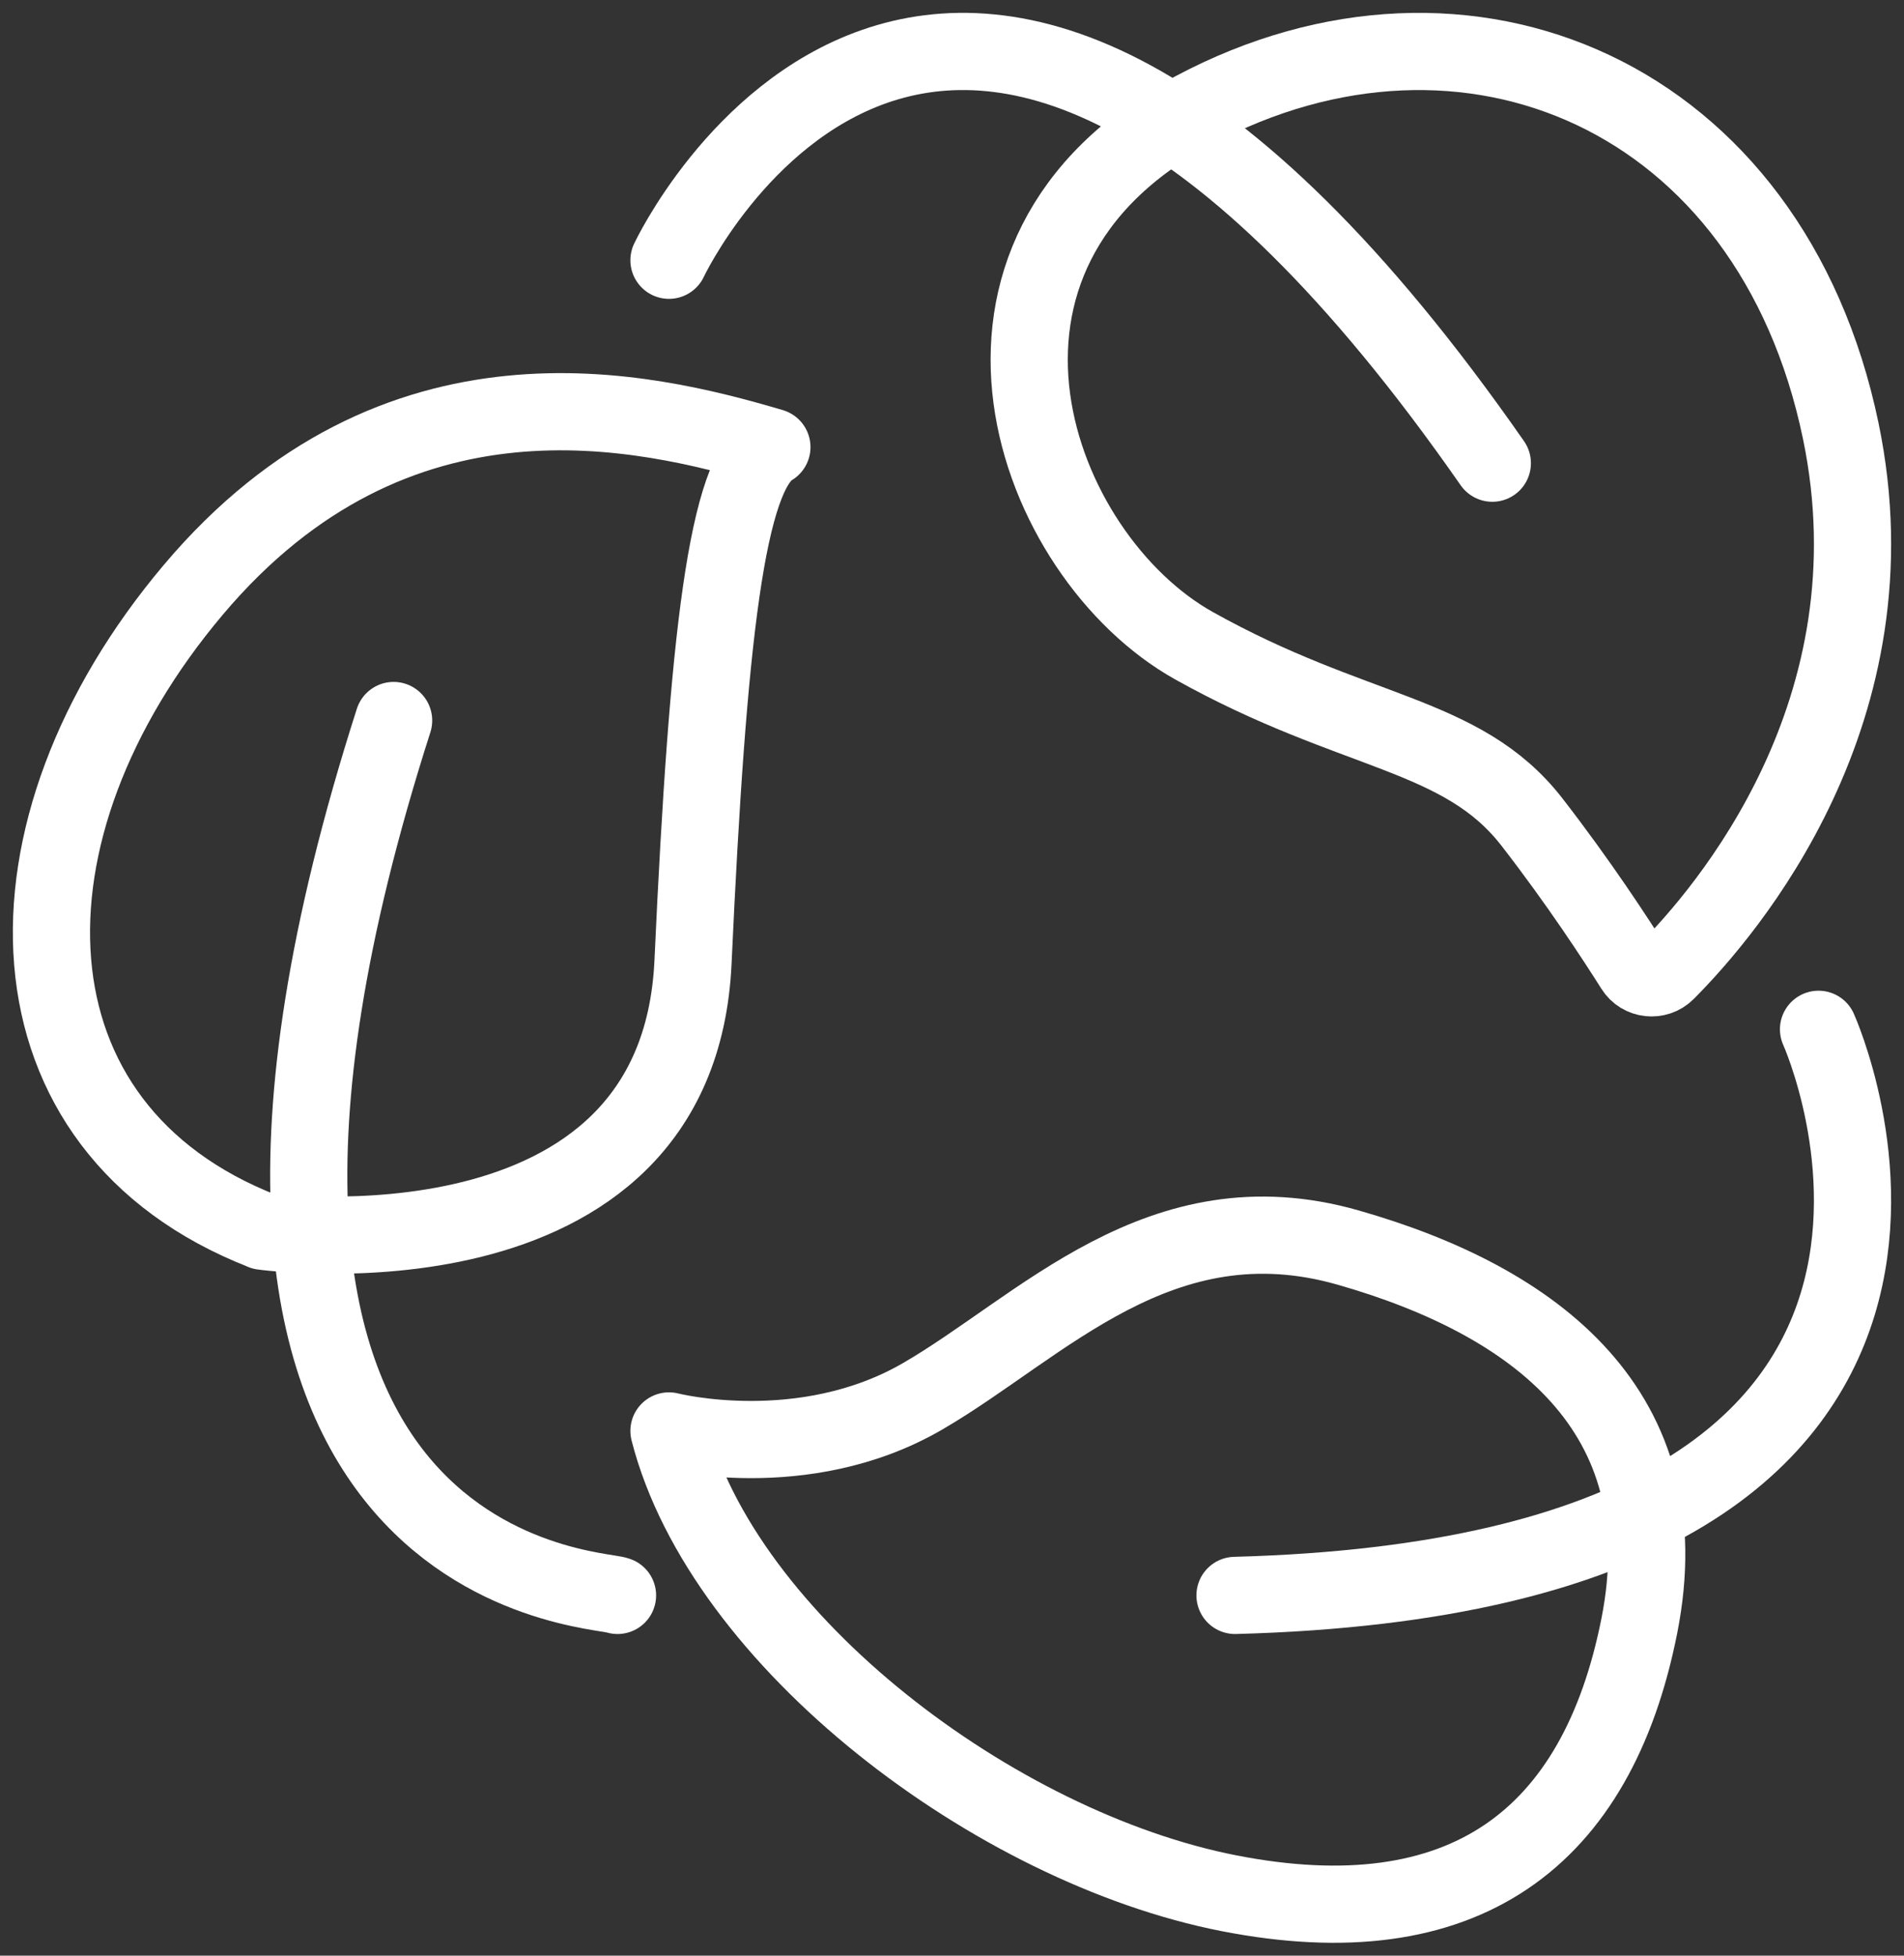
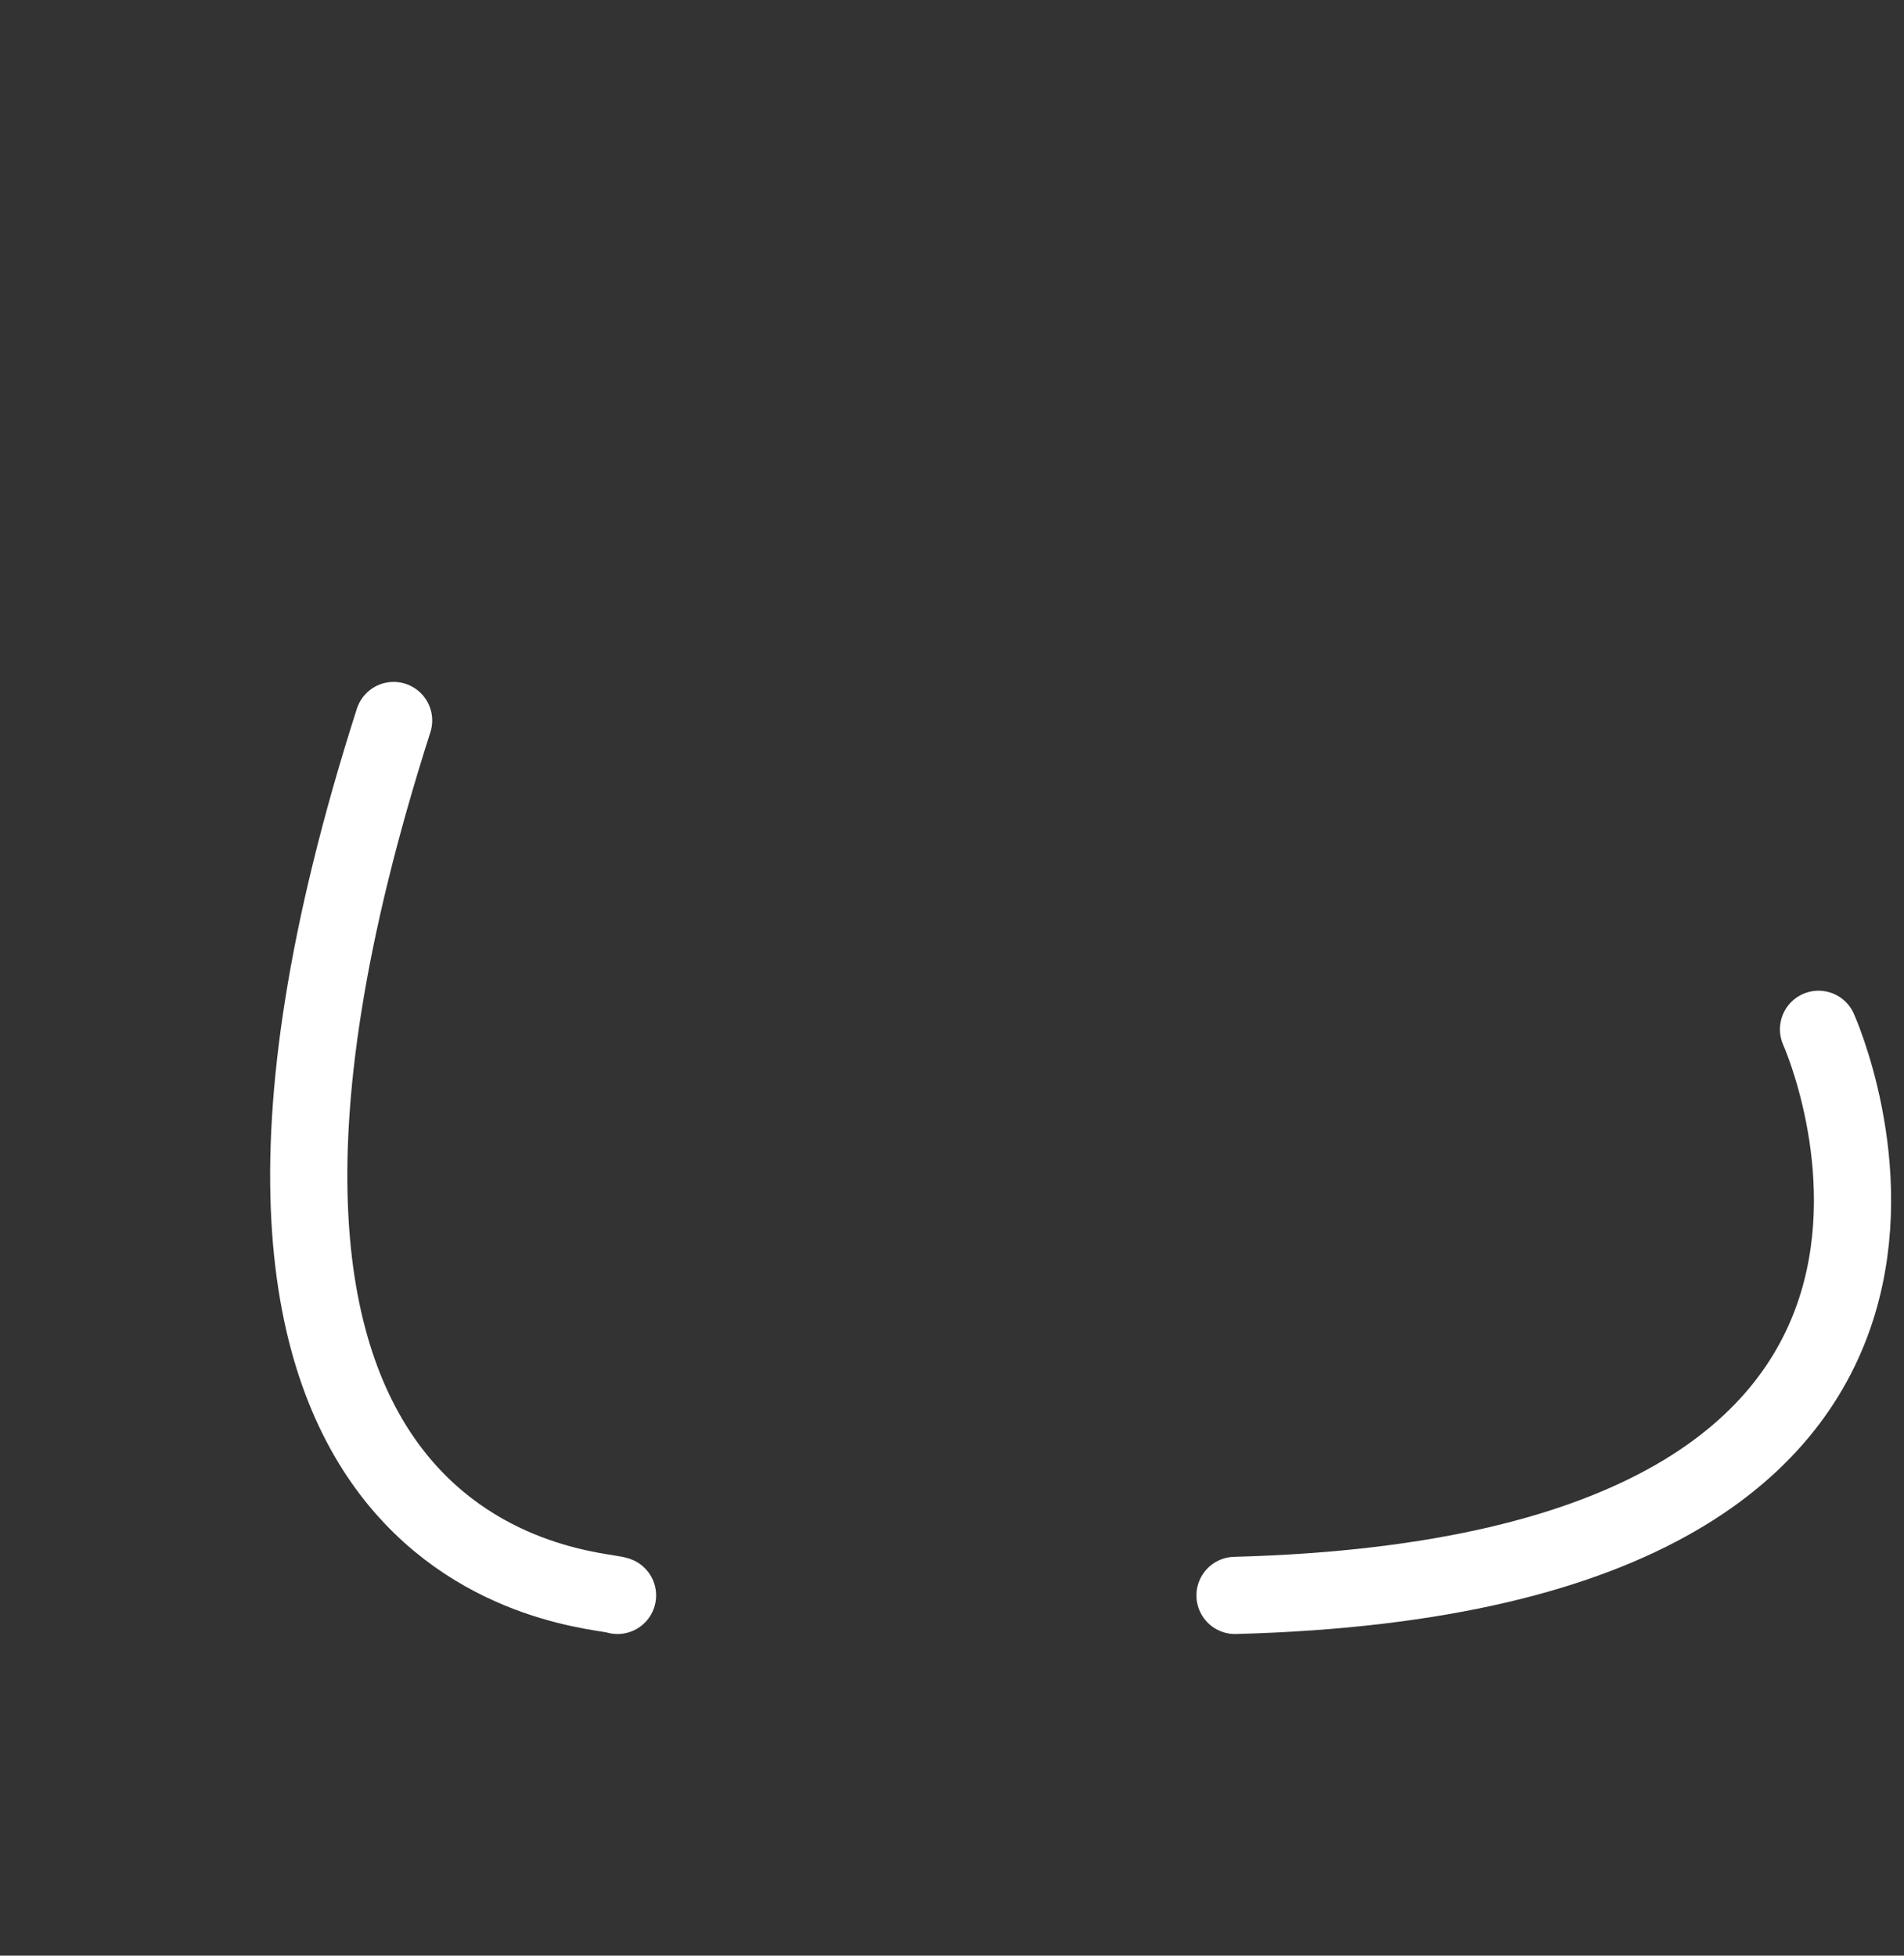
<svg xmlns="http://www.w3.org/2000/svg" width="37" height="38" viewBox="0 0 37 38" fill="none">
  <rect x="0" y="0" width="37" height="38" fill="#333333" stroke="none" />
-   <path d="M13 5.057C13 5.057 18.333 -6.306 29 9" stroke="white" stroke-width="1.5" stroke-linecap="round" stroke-linejoin="round" />
  <path d="M35.339 20C35.339 20 40.112 30.571 24 31" stroke="white" stroke-width="1.5" stroke-linecap="round" stroke-linejoin="round" />
  <path d="M12 31C11.626 30.84 2.305 30.686 7.649 14" stroke="white" stroke-width="1.5" stroke-linecap="round" stroke-linejoin="round" />
-   <path d="M5.104 23.923C5.104 23.923 13.175 25.05 13.467 18.694C13.759 12.338 14.125 9.197 15 8.688C12.518 7.956 7.696 6.788 3.754 11.463C-0.187 16.137 -0.039 21.914 5.109 23.923H5.104Z" stroke="white" stroke-width="1.5" stroke-linecap="round" stroke-linejoin="round" />
-   <path d="M13 27.804C13 27.804 15.61 28.473 17.921 27.136C20.233 25.798 22.545 23.2 26.194 24.24C29.843 25.281 32.68 27.432 31.857 31.589C31.034 35.746 28.43 37.677 23.882 36.787C19.334 35.897 14.045 31.886 13 27.804Z" stroke="white" stroke-width="1.5" stroke-linecap="round" stroke-linejoin="round" />
-   <path d="M31.755 18.814C31.89 19.03 32.199 19.066 32.383 18.881C33.538 17.723 36.903 13.813 35.77 8.369C34.41 1.835 28.487 -0.671 23.203 2.139C17.919 4.948 20.081 10.803 23.203 12.547C26.324 14.291 28.405 14.219 29.766 15.968C30.692 17.162 31.397 18.248 31.755 18.814Z" stroke="white" stroke-width="1.5" stroke-linecap="round" stroke-linejoin="round" />
</svg>